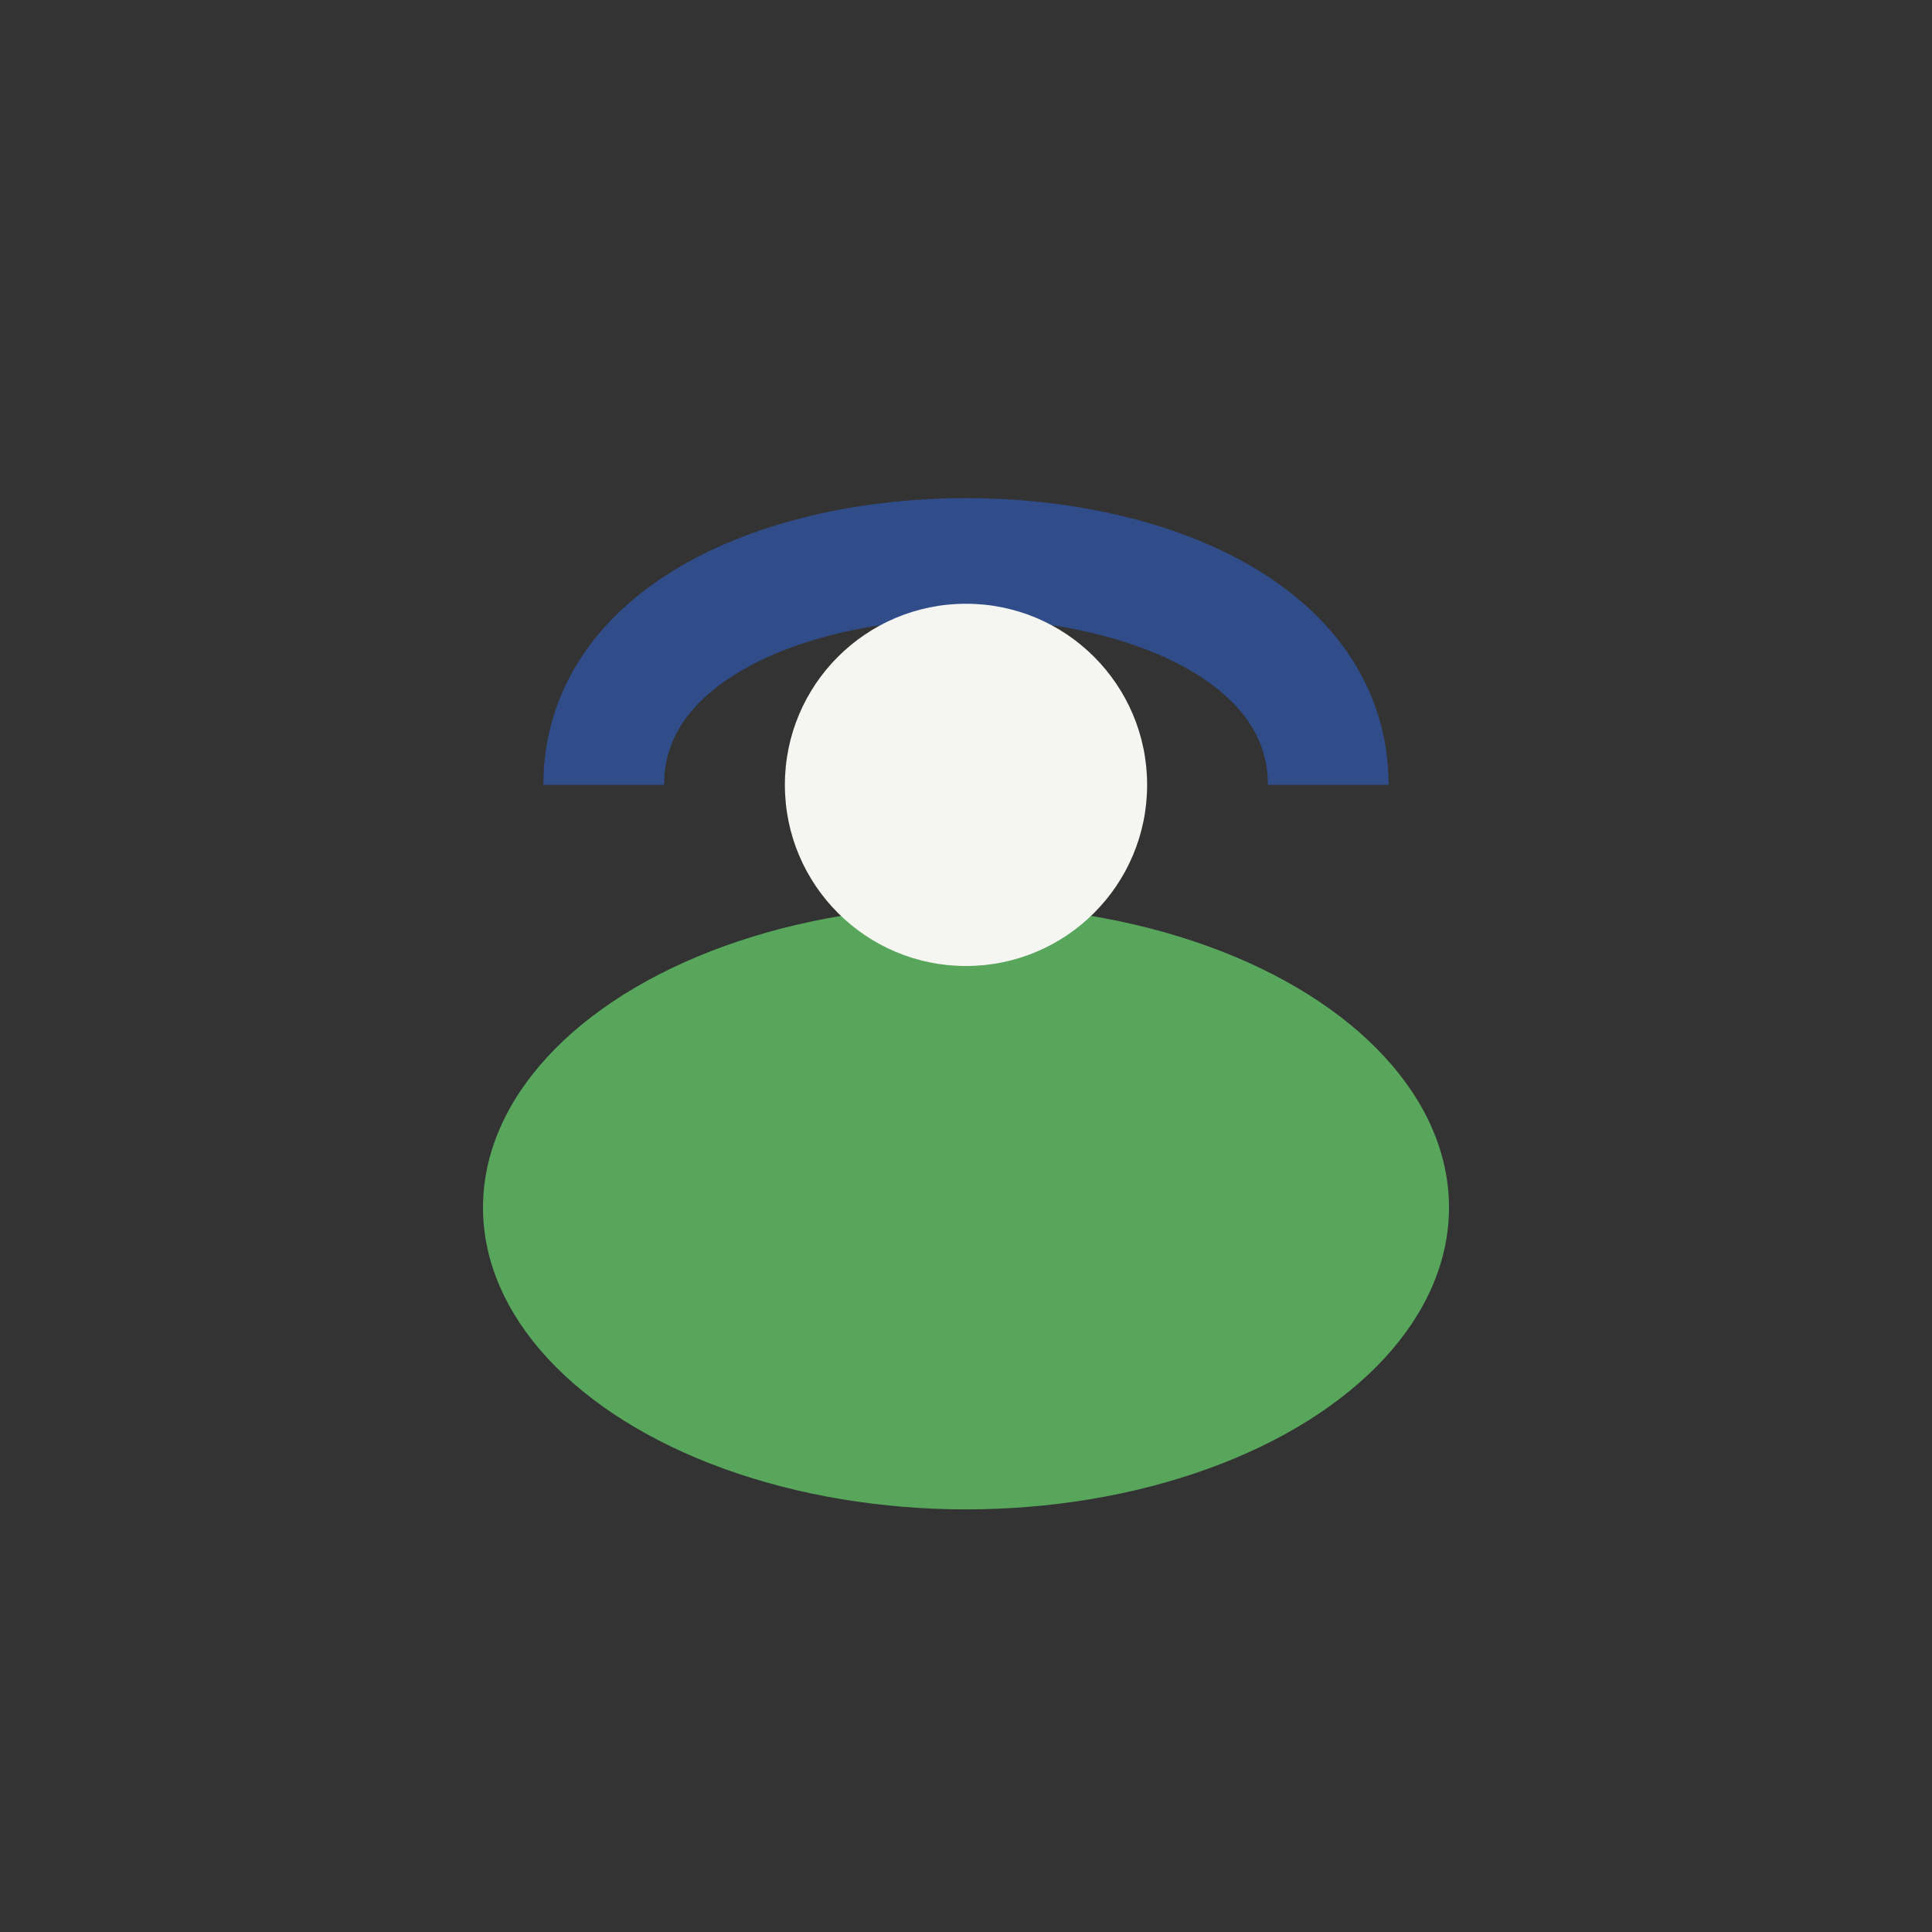
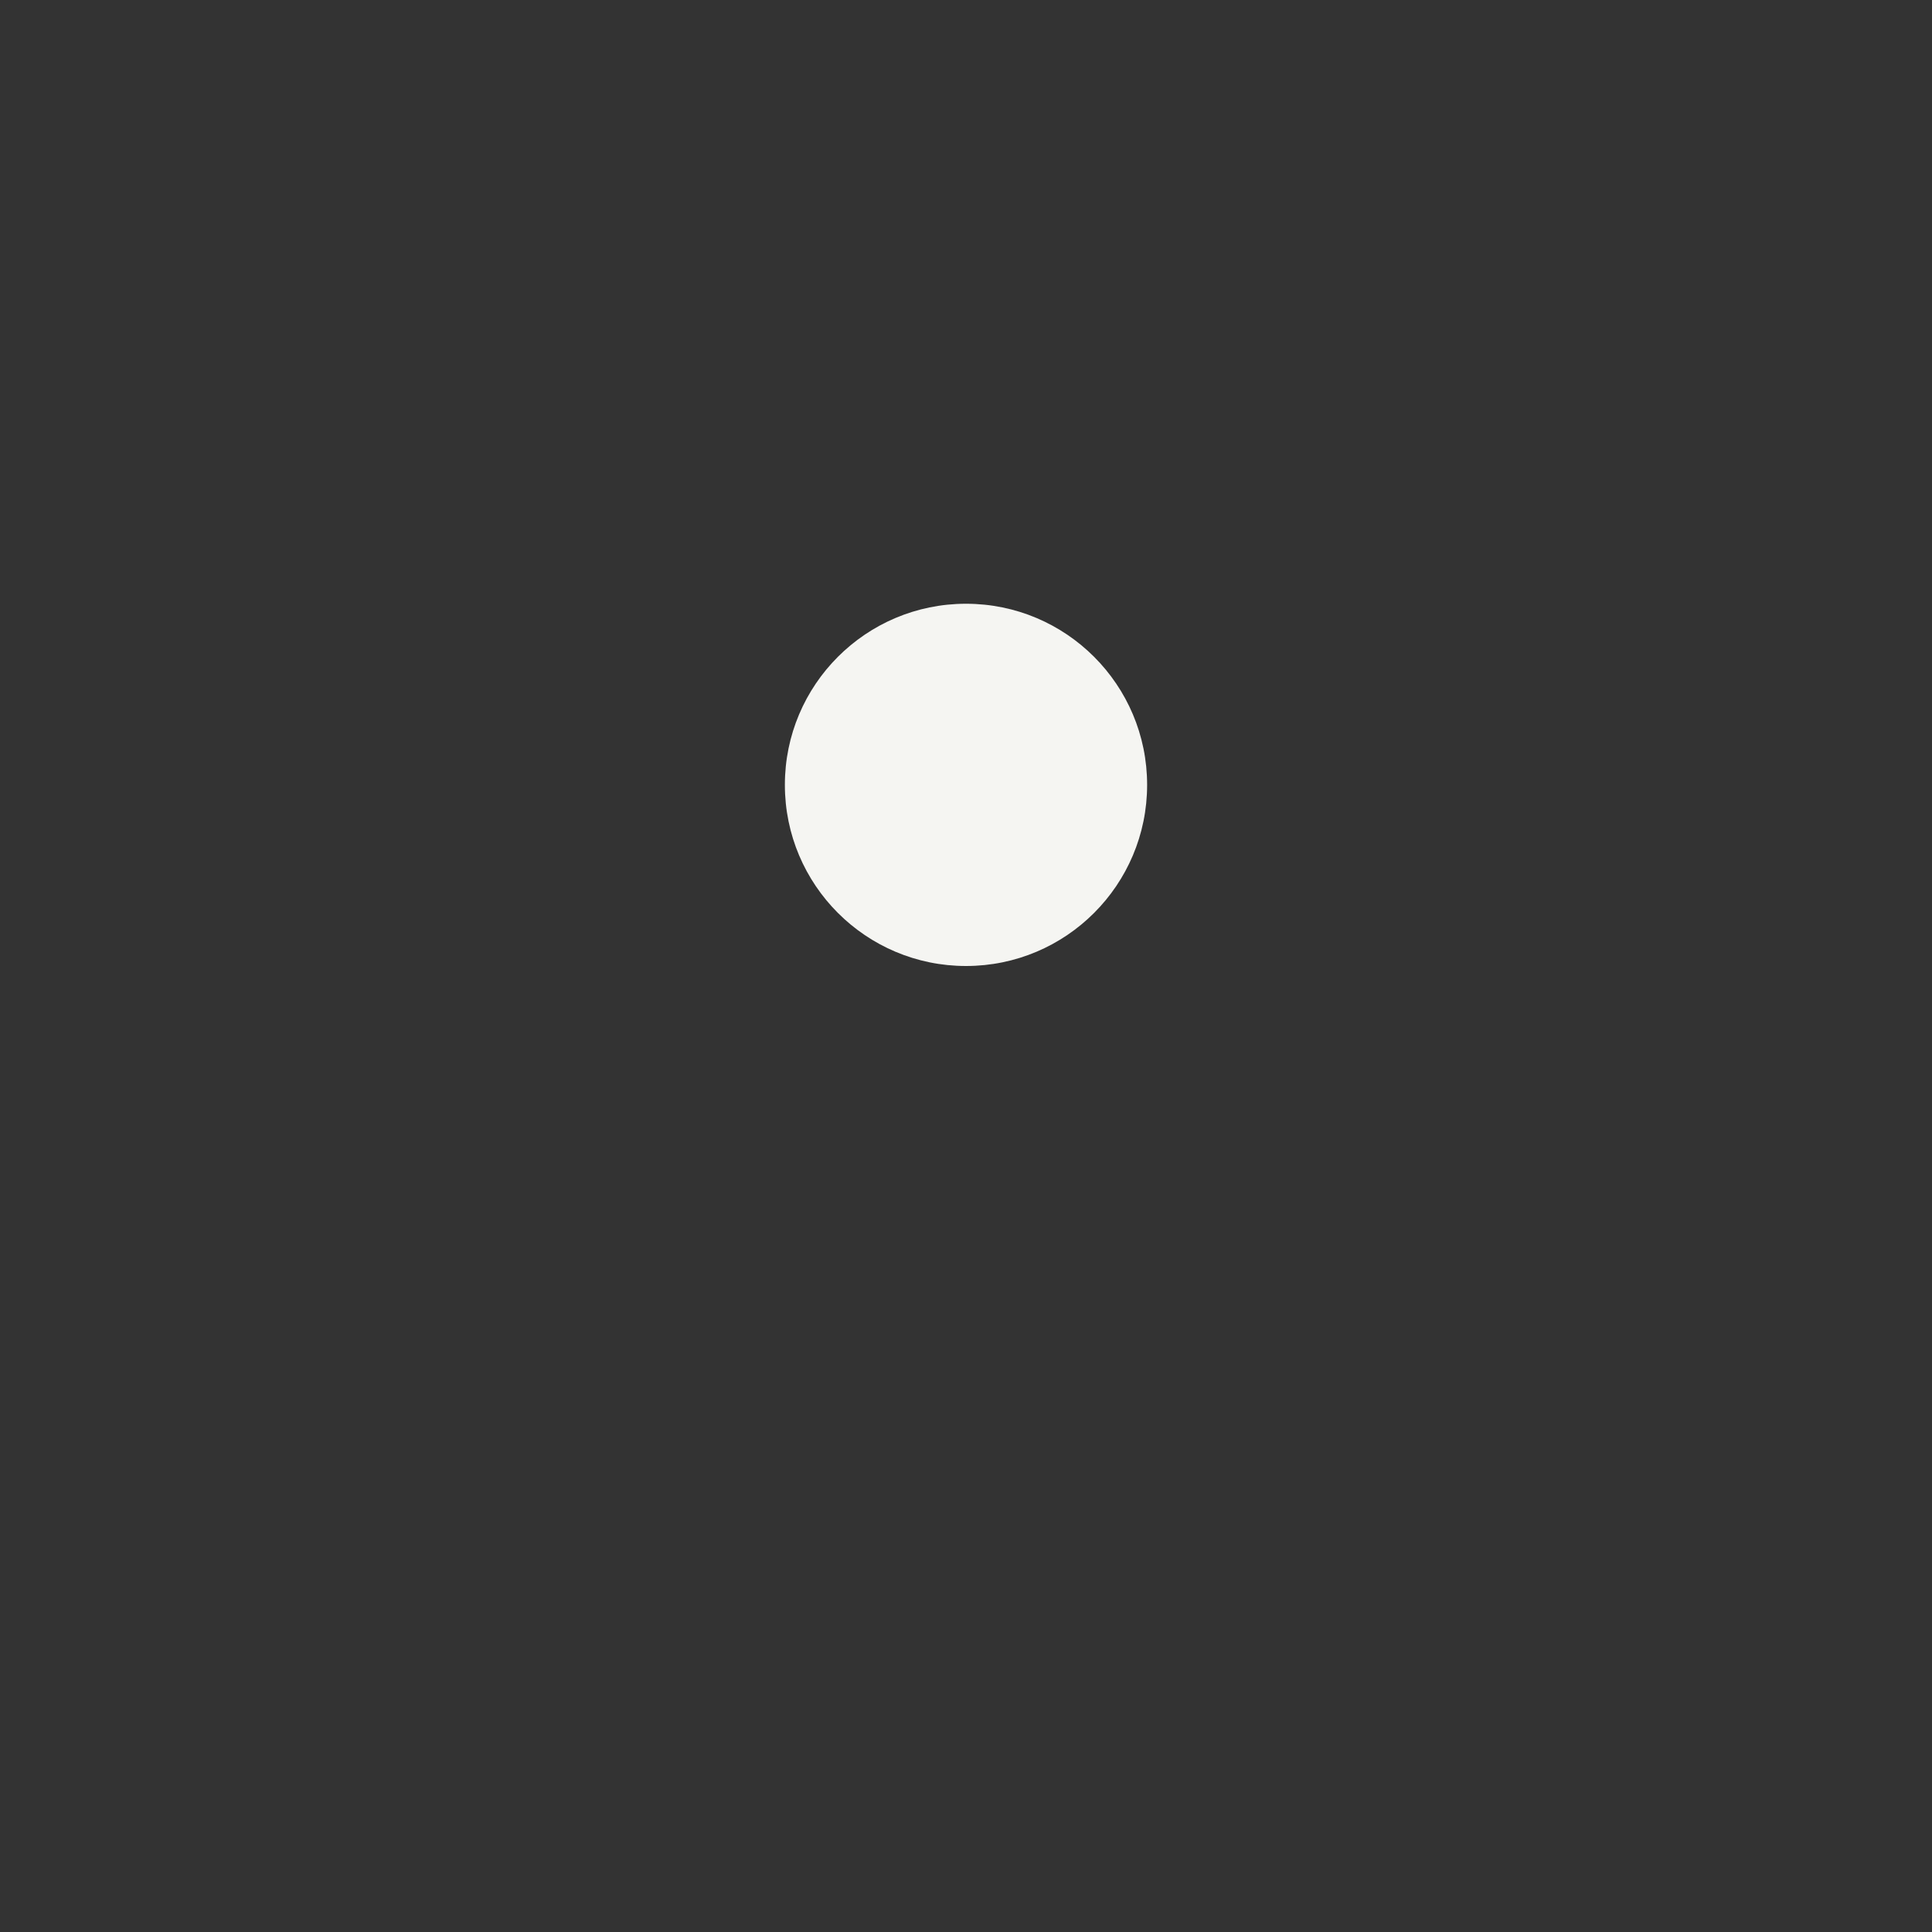
<svg xmlns="http://www.w3.org/2000/svg" width="32" height="32" viewBox="0 0 32 32">
  <rect x="0" y="0" width="32" height="32" fill="#333333" stroke="none" />
-   <ellipse cx="16" cy="20" rx="8" ry="5" fill="#58A65C" />
-   <path d="M10 13c0-5 12-5 12 0" fill="none" stroke="#304C89" stroke-width="2" />
  <circle cx="16" cy="13" r="3" fill="#F5F5F2" />
</svg>